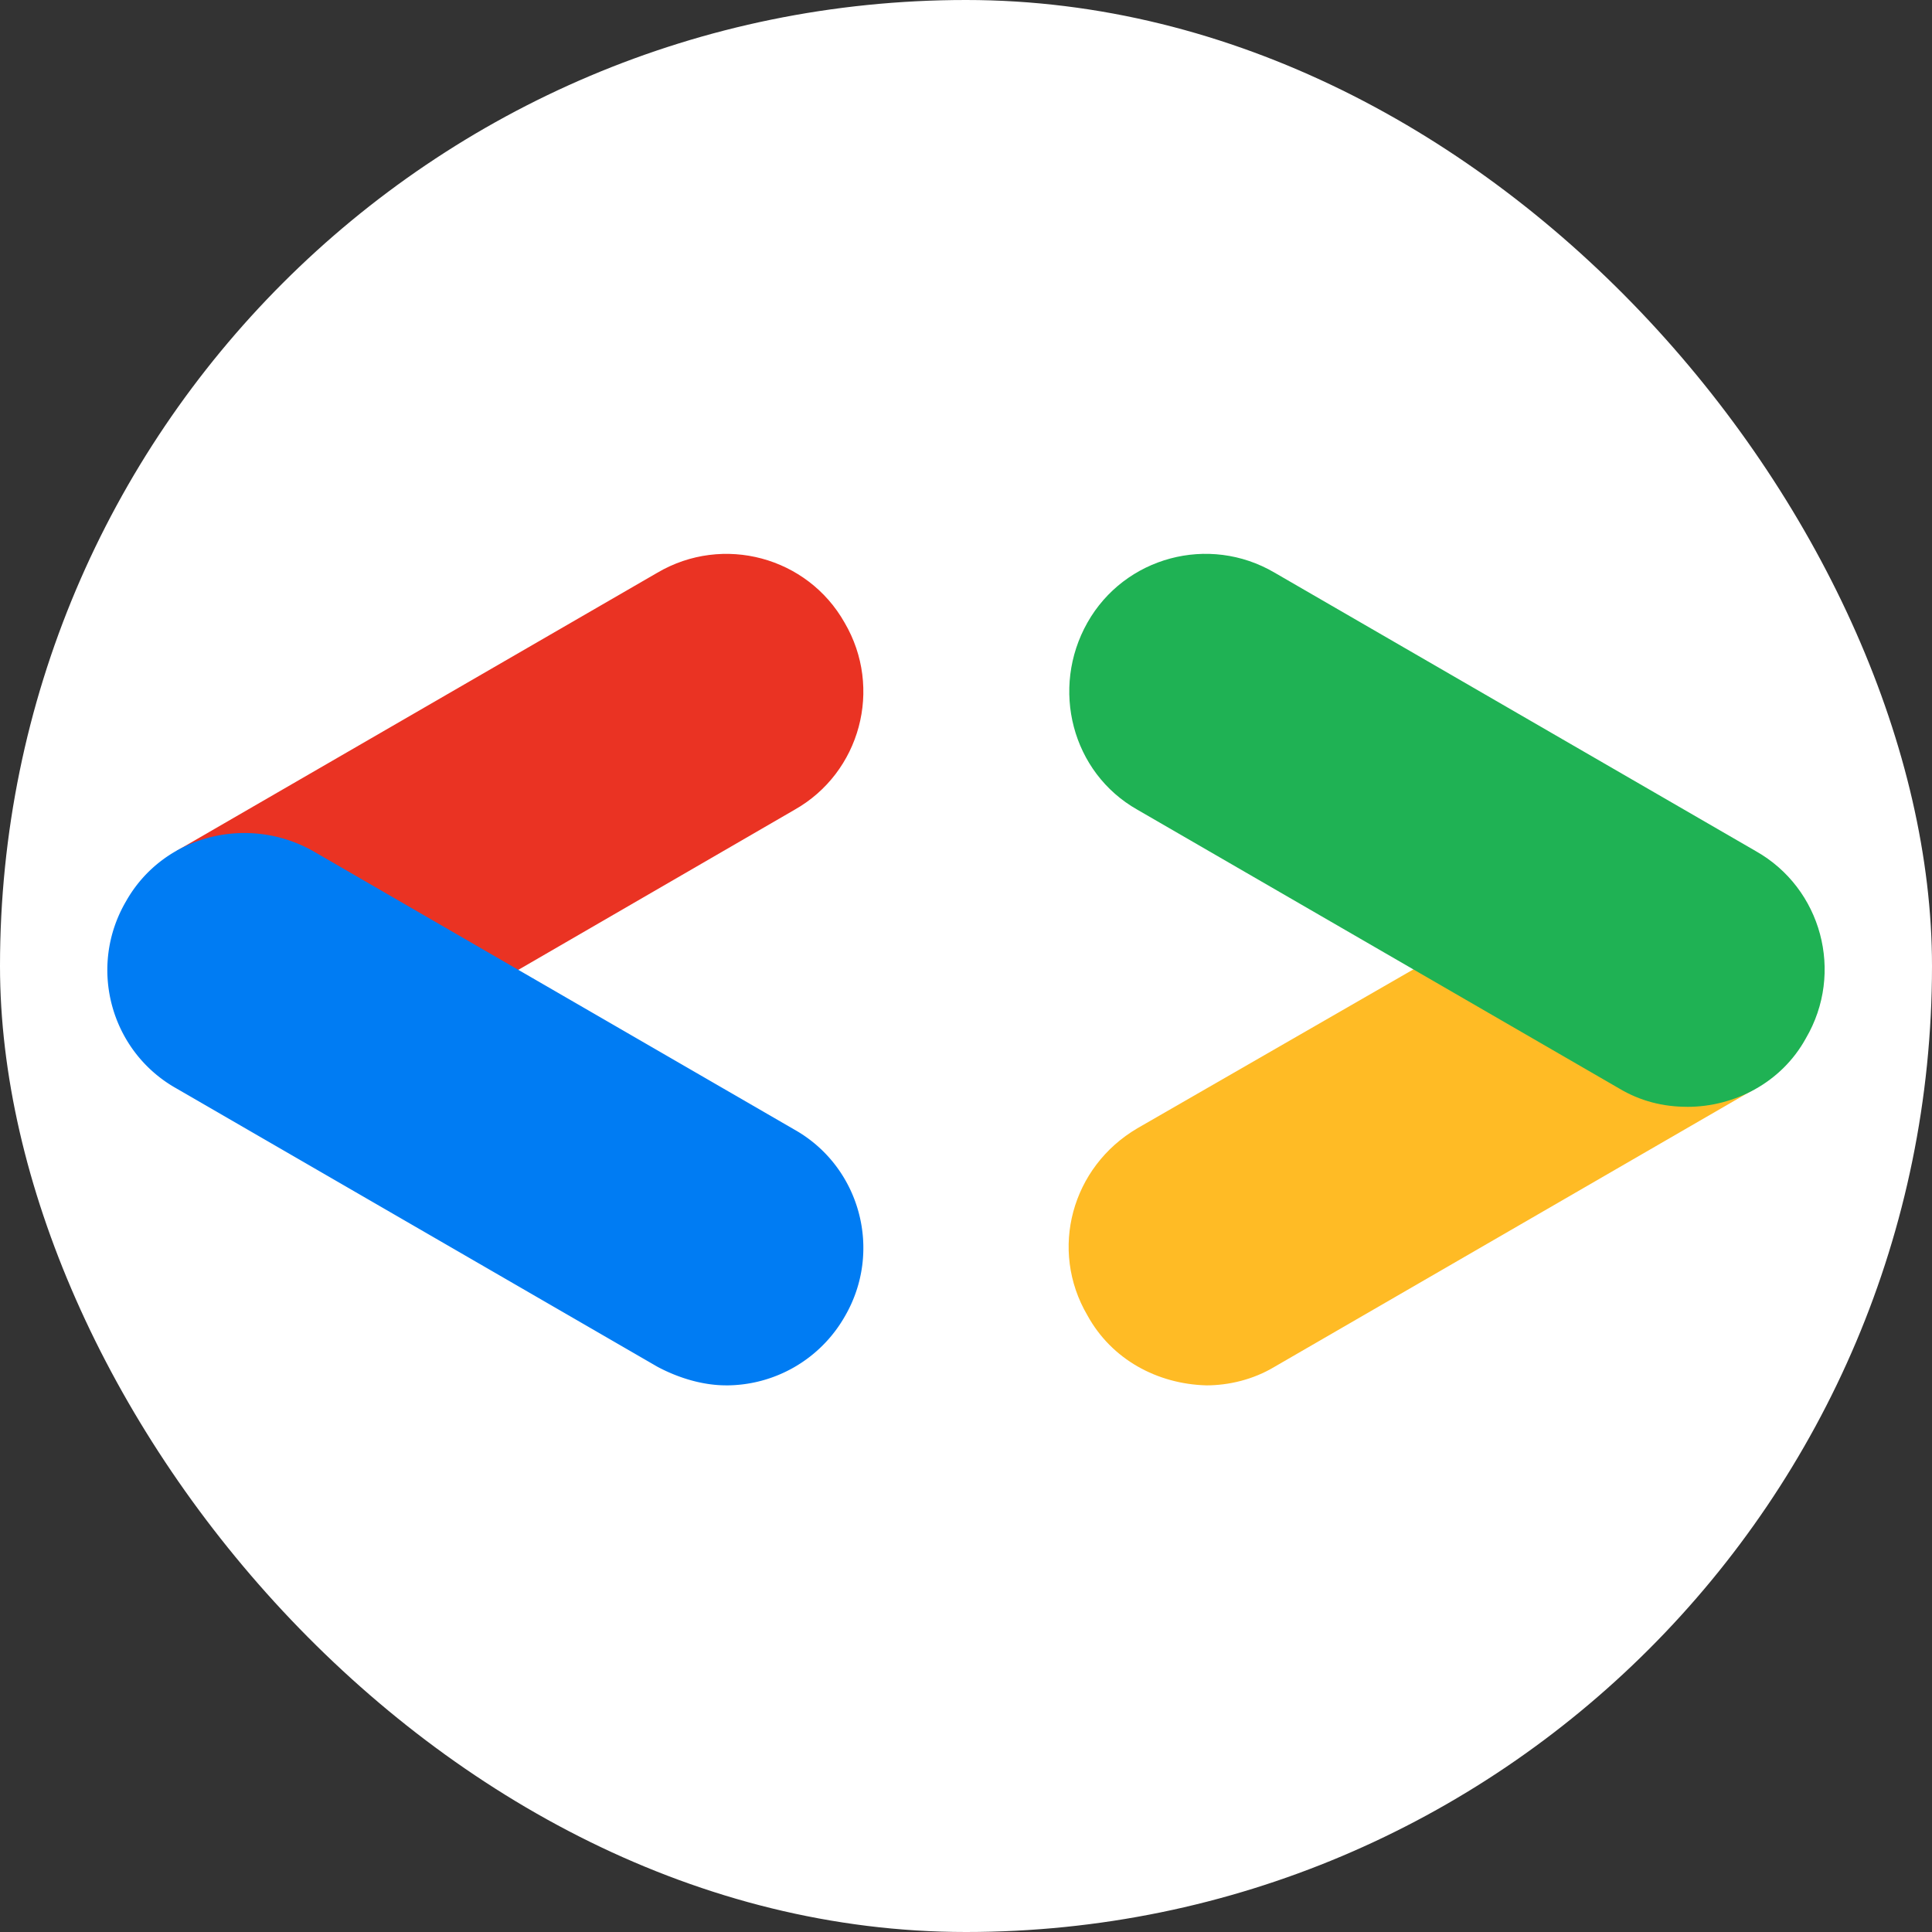
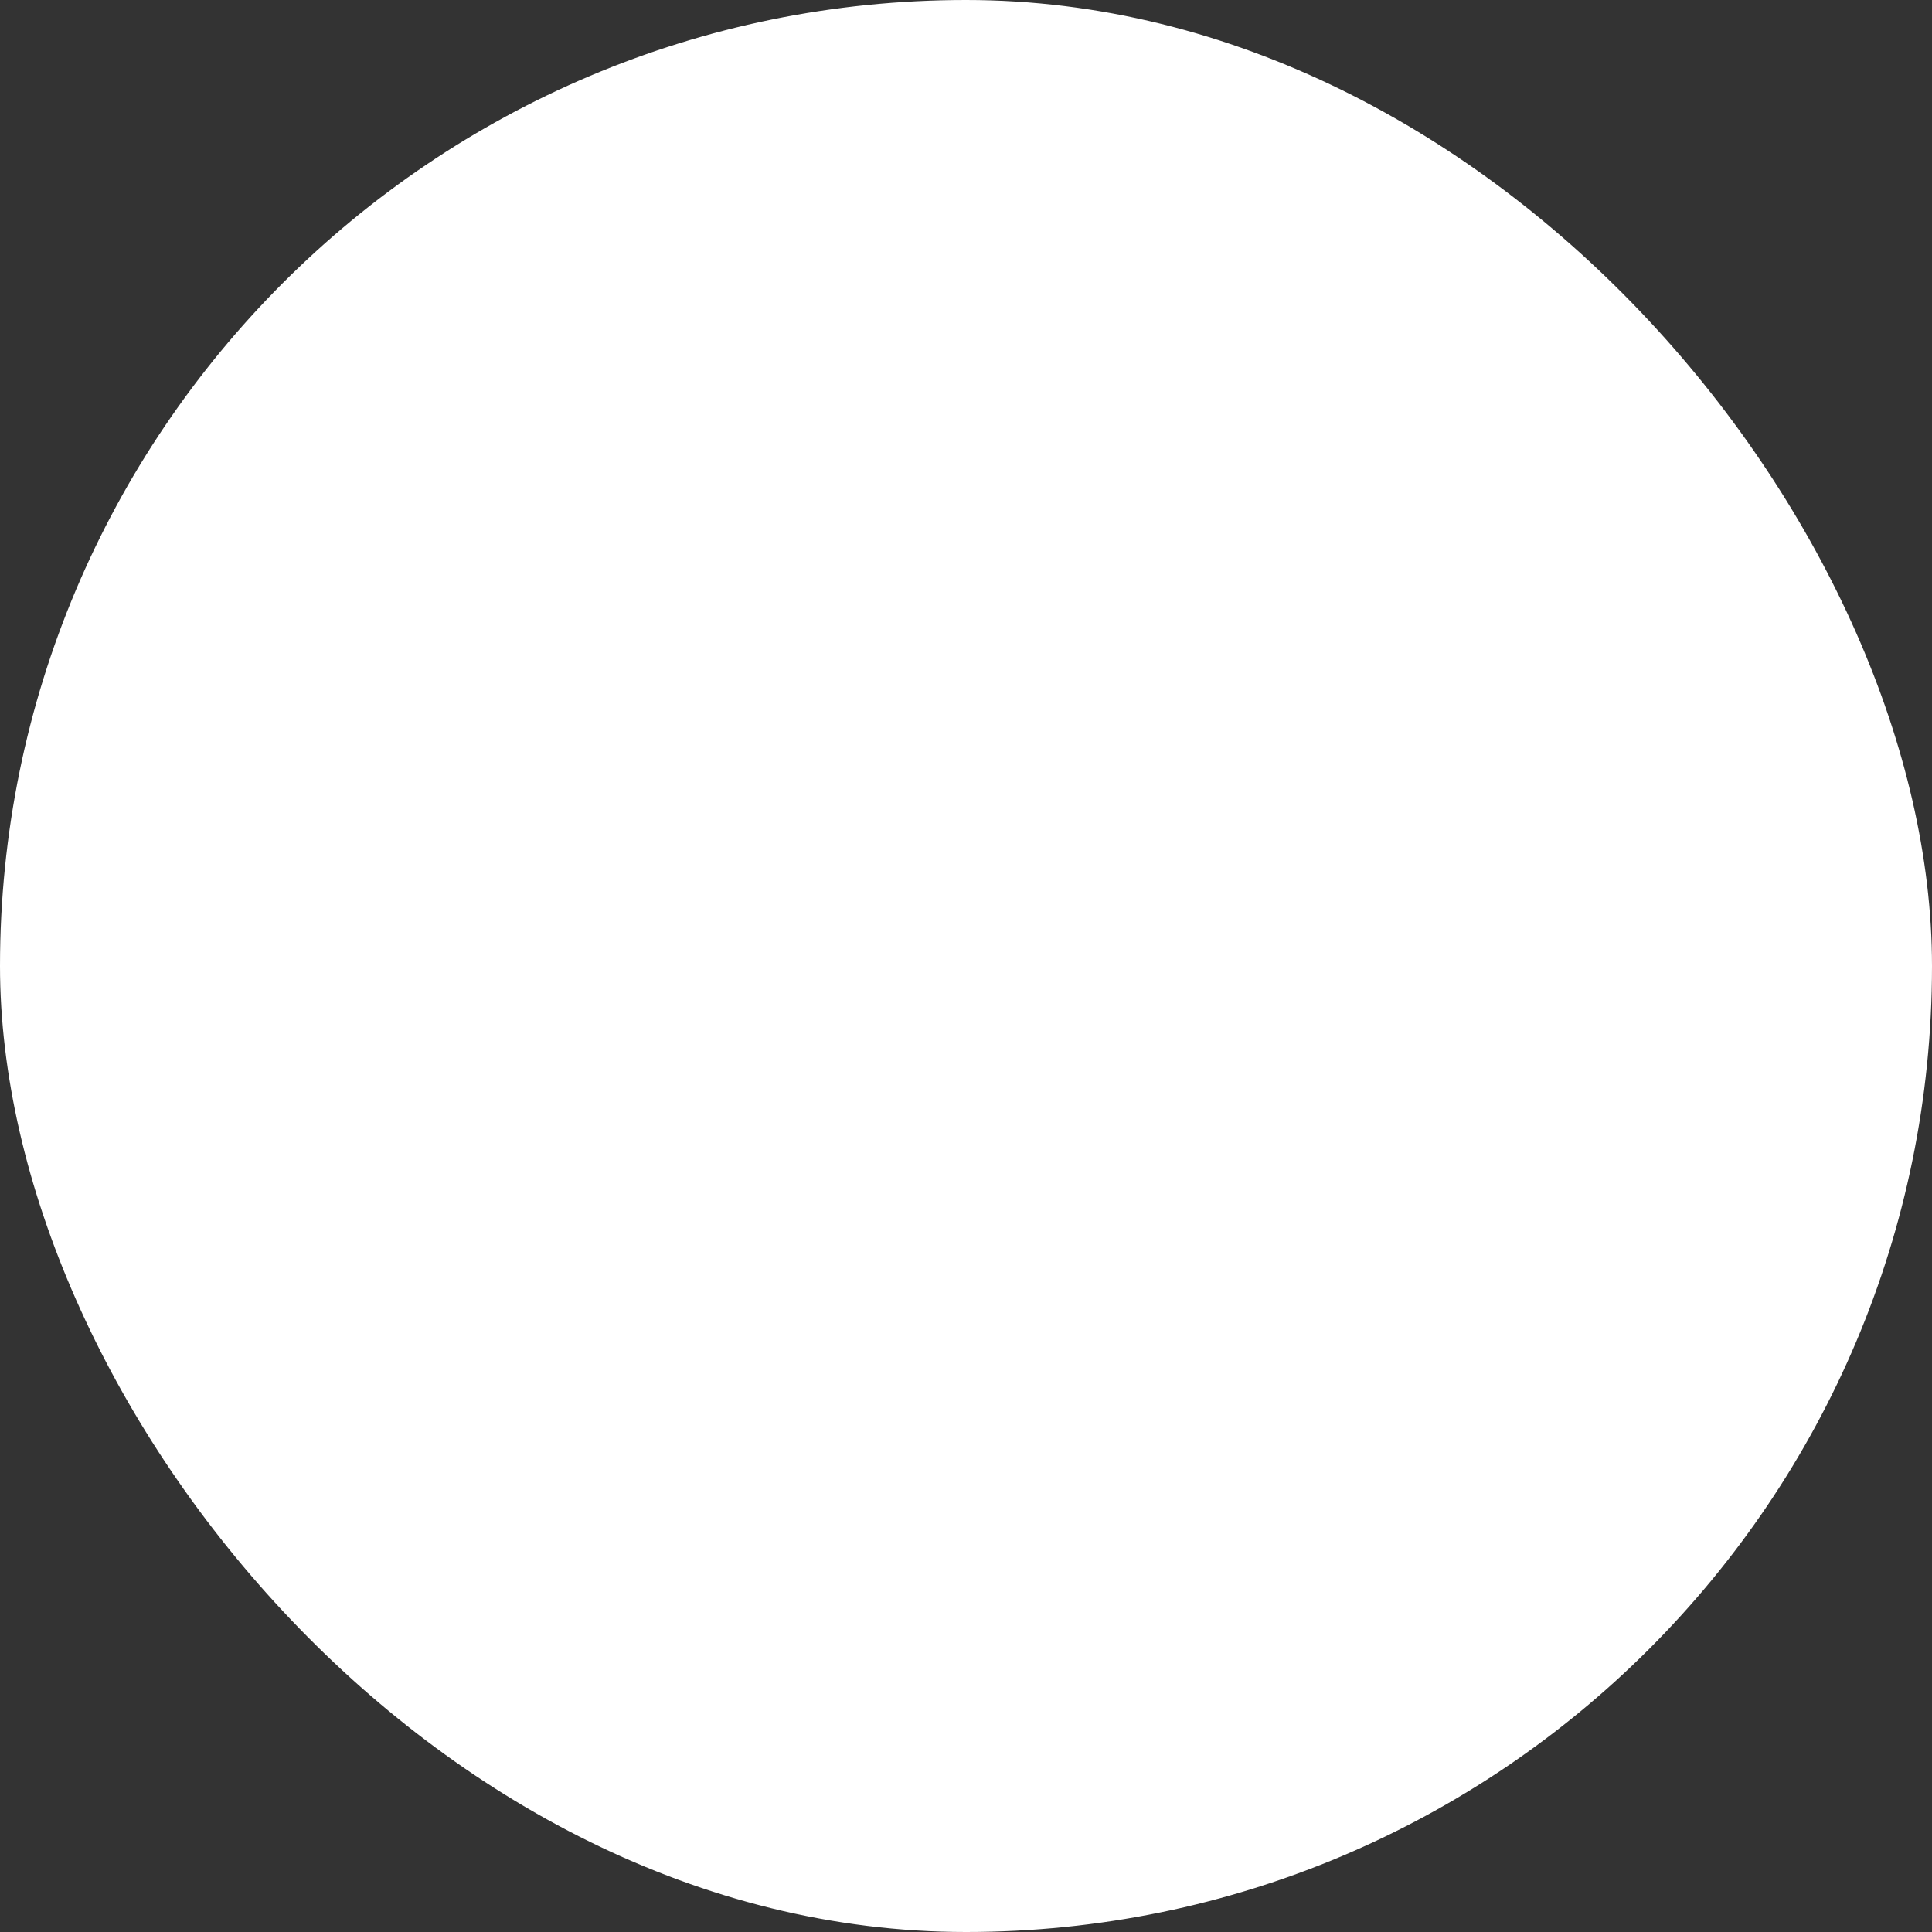
<svg xmlns="http://www.w3.org/2000/svg" width="72" height="72" fill="none">
  <rect width="100%" height="100%" fill="#333333" stroke="none" />
  <rect width="72" height="72" rx="36" fill="#fff" />
-   <path d="M19.232 36.192l10.38-6.015c2.449-1.384 3.3-4.525 1.863-6.973-1.384-2.449-4.525-3.3-6.973-1.863L6.563 31.72l12.669 4.471z" fill="#ea3323" />
-   <path d="M27.057 51.629a5.09 5.09 0 0 0 4.418-2.555c1.437-2.449.586-5.589-1.863-6.973L11.673 31.72c-2.449-1.384-5.589-.585-6.973 1.863-1.437 2.449-.586 5.589 1.863 6.973l17.939 10.38c.799.426 1.703.692 2.555.692z" fill="#007cf3" />
-   <path d="M44.943 51.629c.852 0 1.757-.213 2.555-.692l17.939-10.38-12.509-4.578-10.54 6.068c-2.449 1.437-3.3 4.525-1.863 6.973.905 1.65 2.608 2.555 4.418 2.608z" fill="#ffbb25" />
-   <path d="M62.882 41.249c1.757 0 3.513-.905 4.418-2.555 1.437-2.449.585-5.589-1.863-6.973L47.498 21.34c-2.449-1.437-5.589-.586-6.973 1.863s-.586 5.589 1.863 6.973l17.939 10.38c.798.479 1.65.692 2.555.692z" fill="#1fb254" />
</svg>